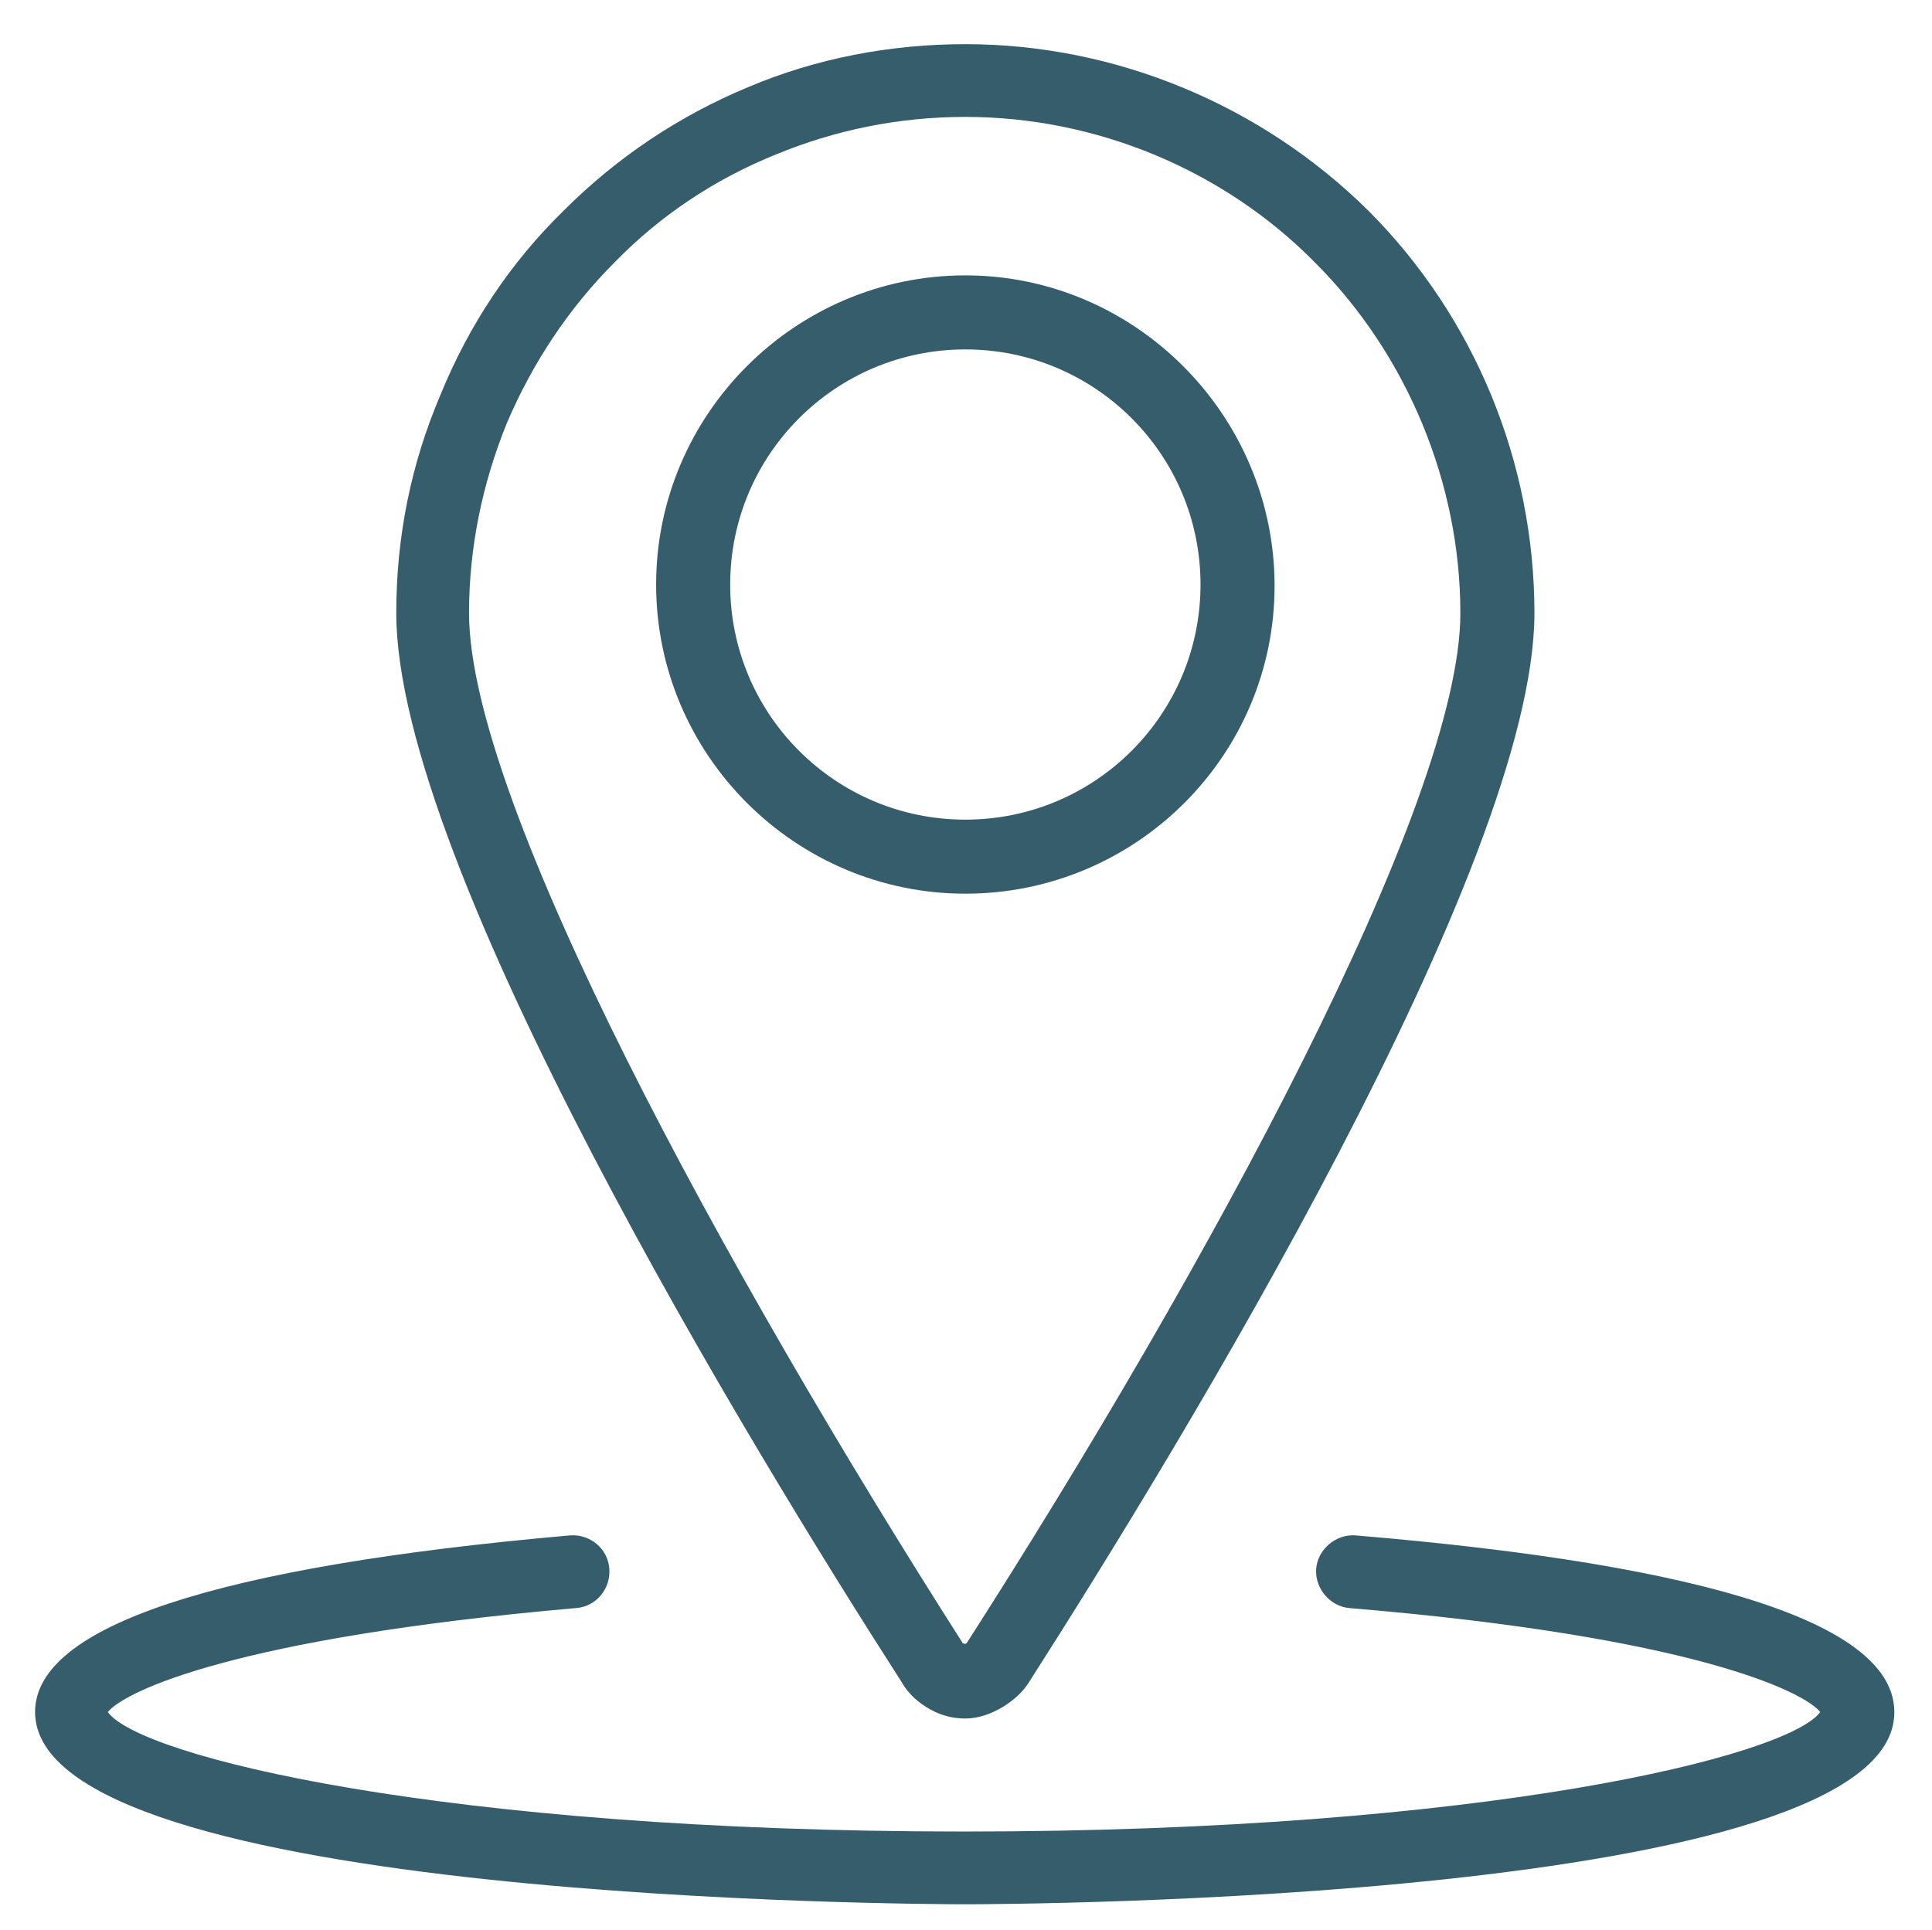
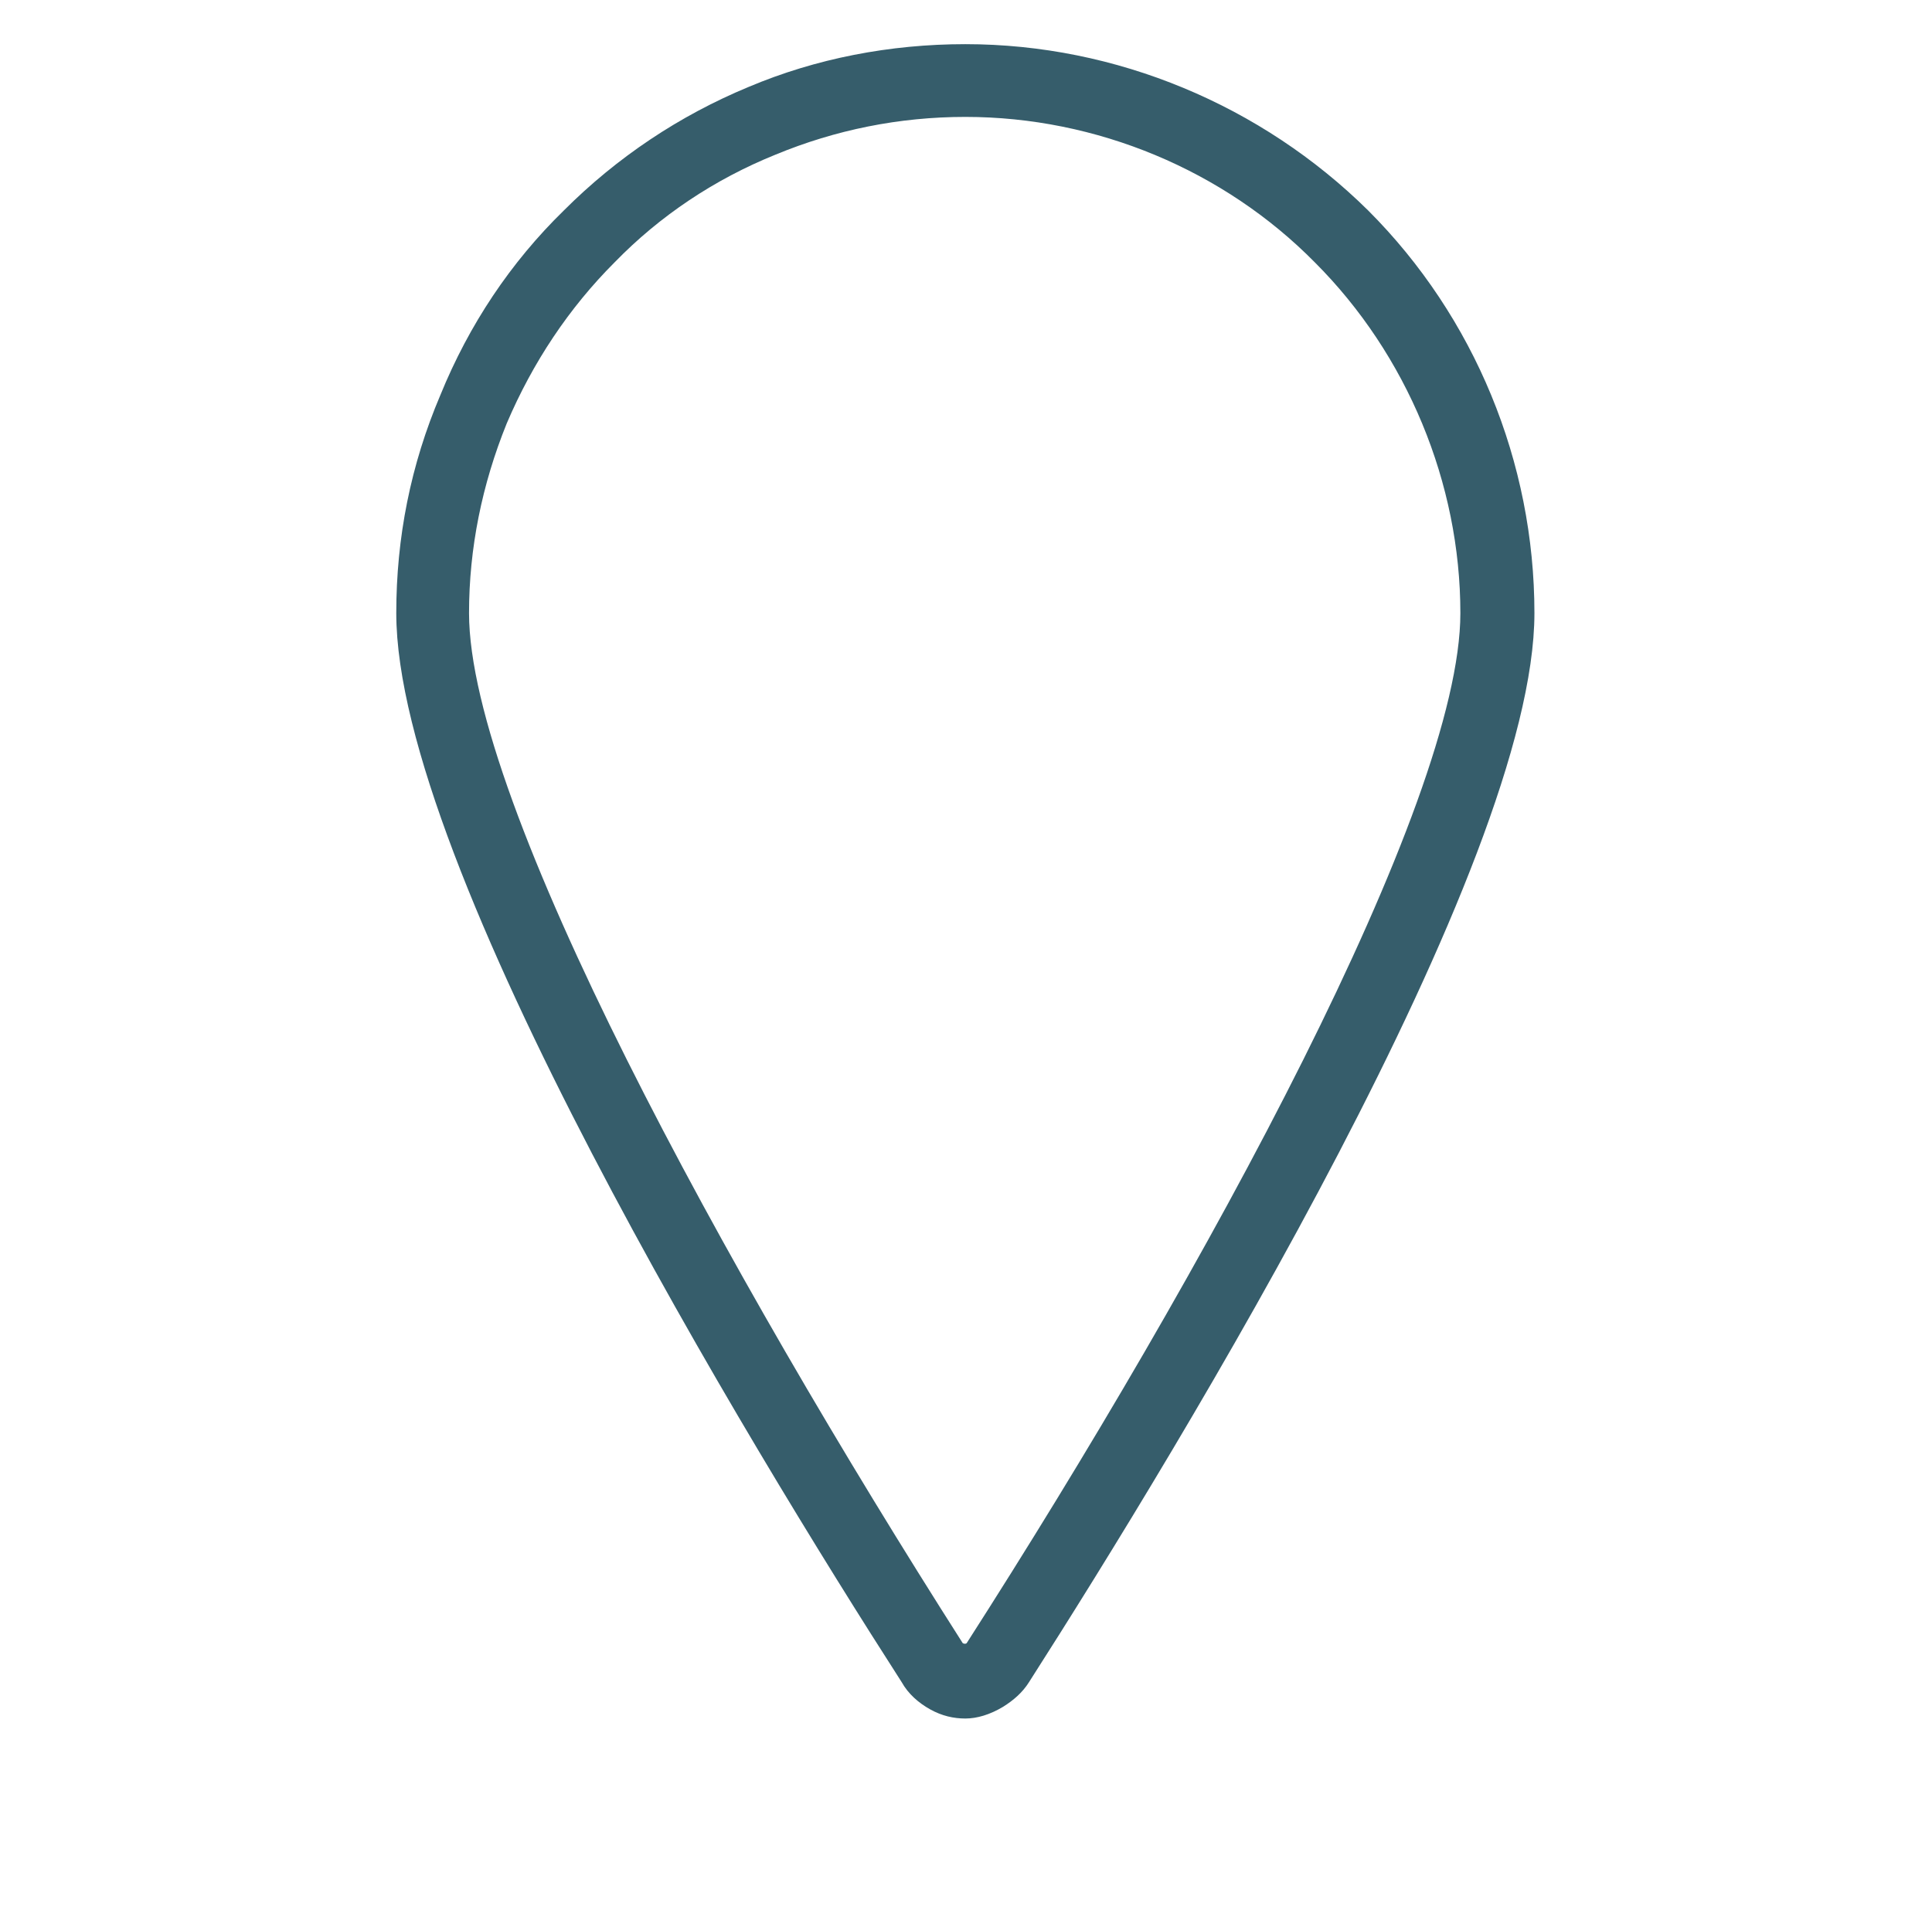
<svg xmlns="http://www.w3.org/2000/svg" id="Layer_1" viewBox="0 0 148.7 148.6">
  <style>.st0{fill:#365d6b}</style>
-   <path class="st0" d="M74.3 68.8c-13.1 0-23.8-10.7-23.8-23.8s10.7-23.8 23.8-23.8S98.1 32 98.1 45.1 87.4 68.8 74.3 68.8zm0-41.9c-10 0-18.1 8.1-18.1 18.1s8.1 18.1 18.1 18.1S92.4 55 92.4 45s-8.1-18.1-18.1-18.1z" />
  <path class="st0" d="M74.3 132.3c-.9 0-1.8-.2-2.7-.7-.9-.5-1.7-1.2-2.2-2.1-11.7-18.2-38.9-62.9-38.9-82.3 0-5.8 1.1-11.4 3.4-16.8 2.2-5.4 5.4-10.2 9.5-14.2 4.1-4.1 8.9-7.3 14.2-9.5 5.2-2.2 10.9-3.3 16.7-3.3 11.6 0 22.8 4.7 31 12.8 8.2 8.2 12.8 19.4 12.8 31 0 19.4-27.2 64-38.9 82.3-.5.8-1.2 1.4-2 1.9-1 .6-2 .9-2.9.9zM74.3 9c-5.1 0-10 1-14.6 2.9-4.7 1.9-8.9 4.7-12.4 8.3-3.5 3.5-6.3 7.7-8.3 12.4-1.9 4.7-2.9 9.6-2.9 14.6 0 14.6 19.7 50.6 38 79.3.2.1.3 0 .3 0 18.4-28.7 38-64.6 38-79.3 0-10-4.1-19.9-11.2-27C94.2 13.1 84.4 9 74.3 9z" />
-   <path class="st0" d="M74.3 146.6c-2.9 0-71.6-.2-71.6-14.8 0-6.6 13.9-11.2 41.2-13.6 1.5-.1 2.9 1 3 2.6.1 1.5-1 2.9-2.6 3-26.2 2.3-34.7 6.4-36 8 2.4 3.4 25.7 9.2 65.9 9.2 40.1 0 63.4-5.8 65.9-9.2-1.3-1.6-9.9-5.8-36.2-8-1.5-.1-2.7-1.5-2.6-3 .1-1.5 1.5-2.7 3-2.6 27.5 2.3 41.5 6.9 41.5 13.6.1 14.6-68.5 14.8-71.5 14.8zm66-14.6z" />
</svg>